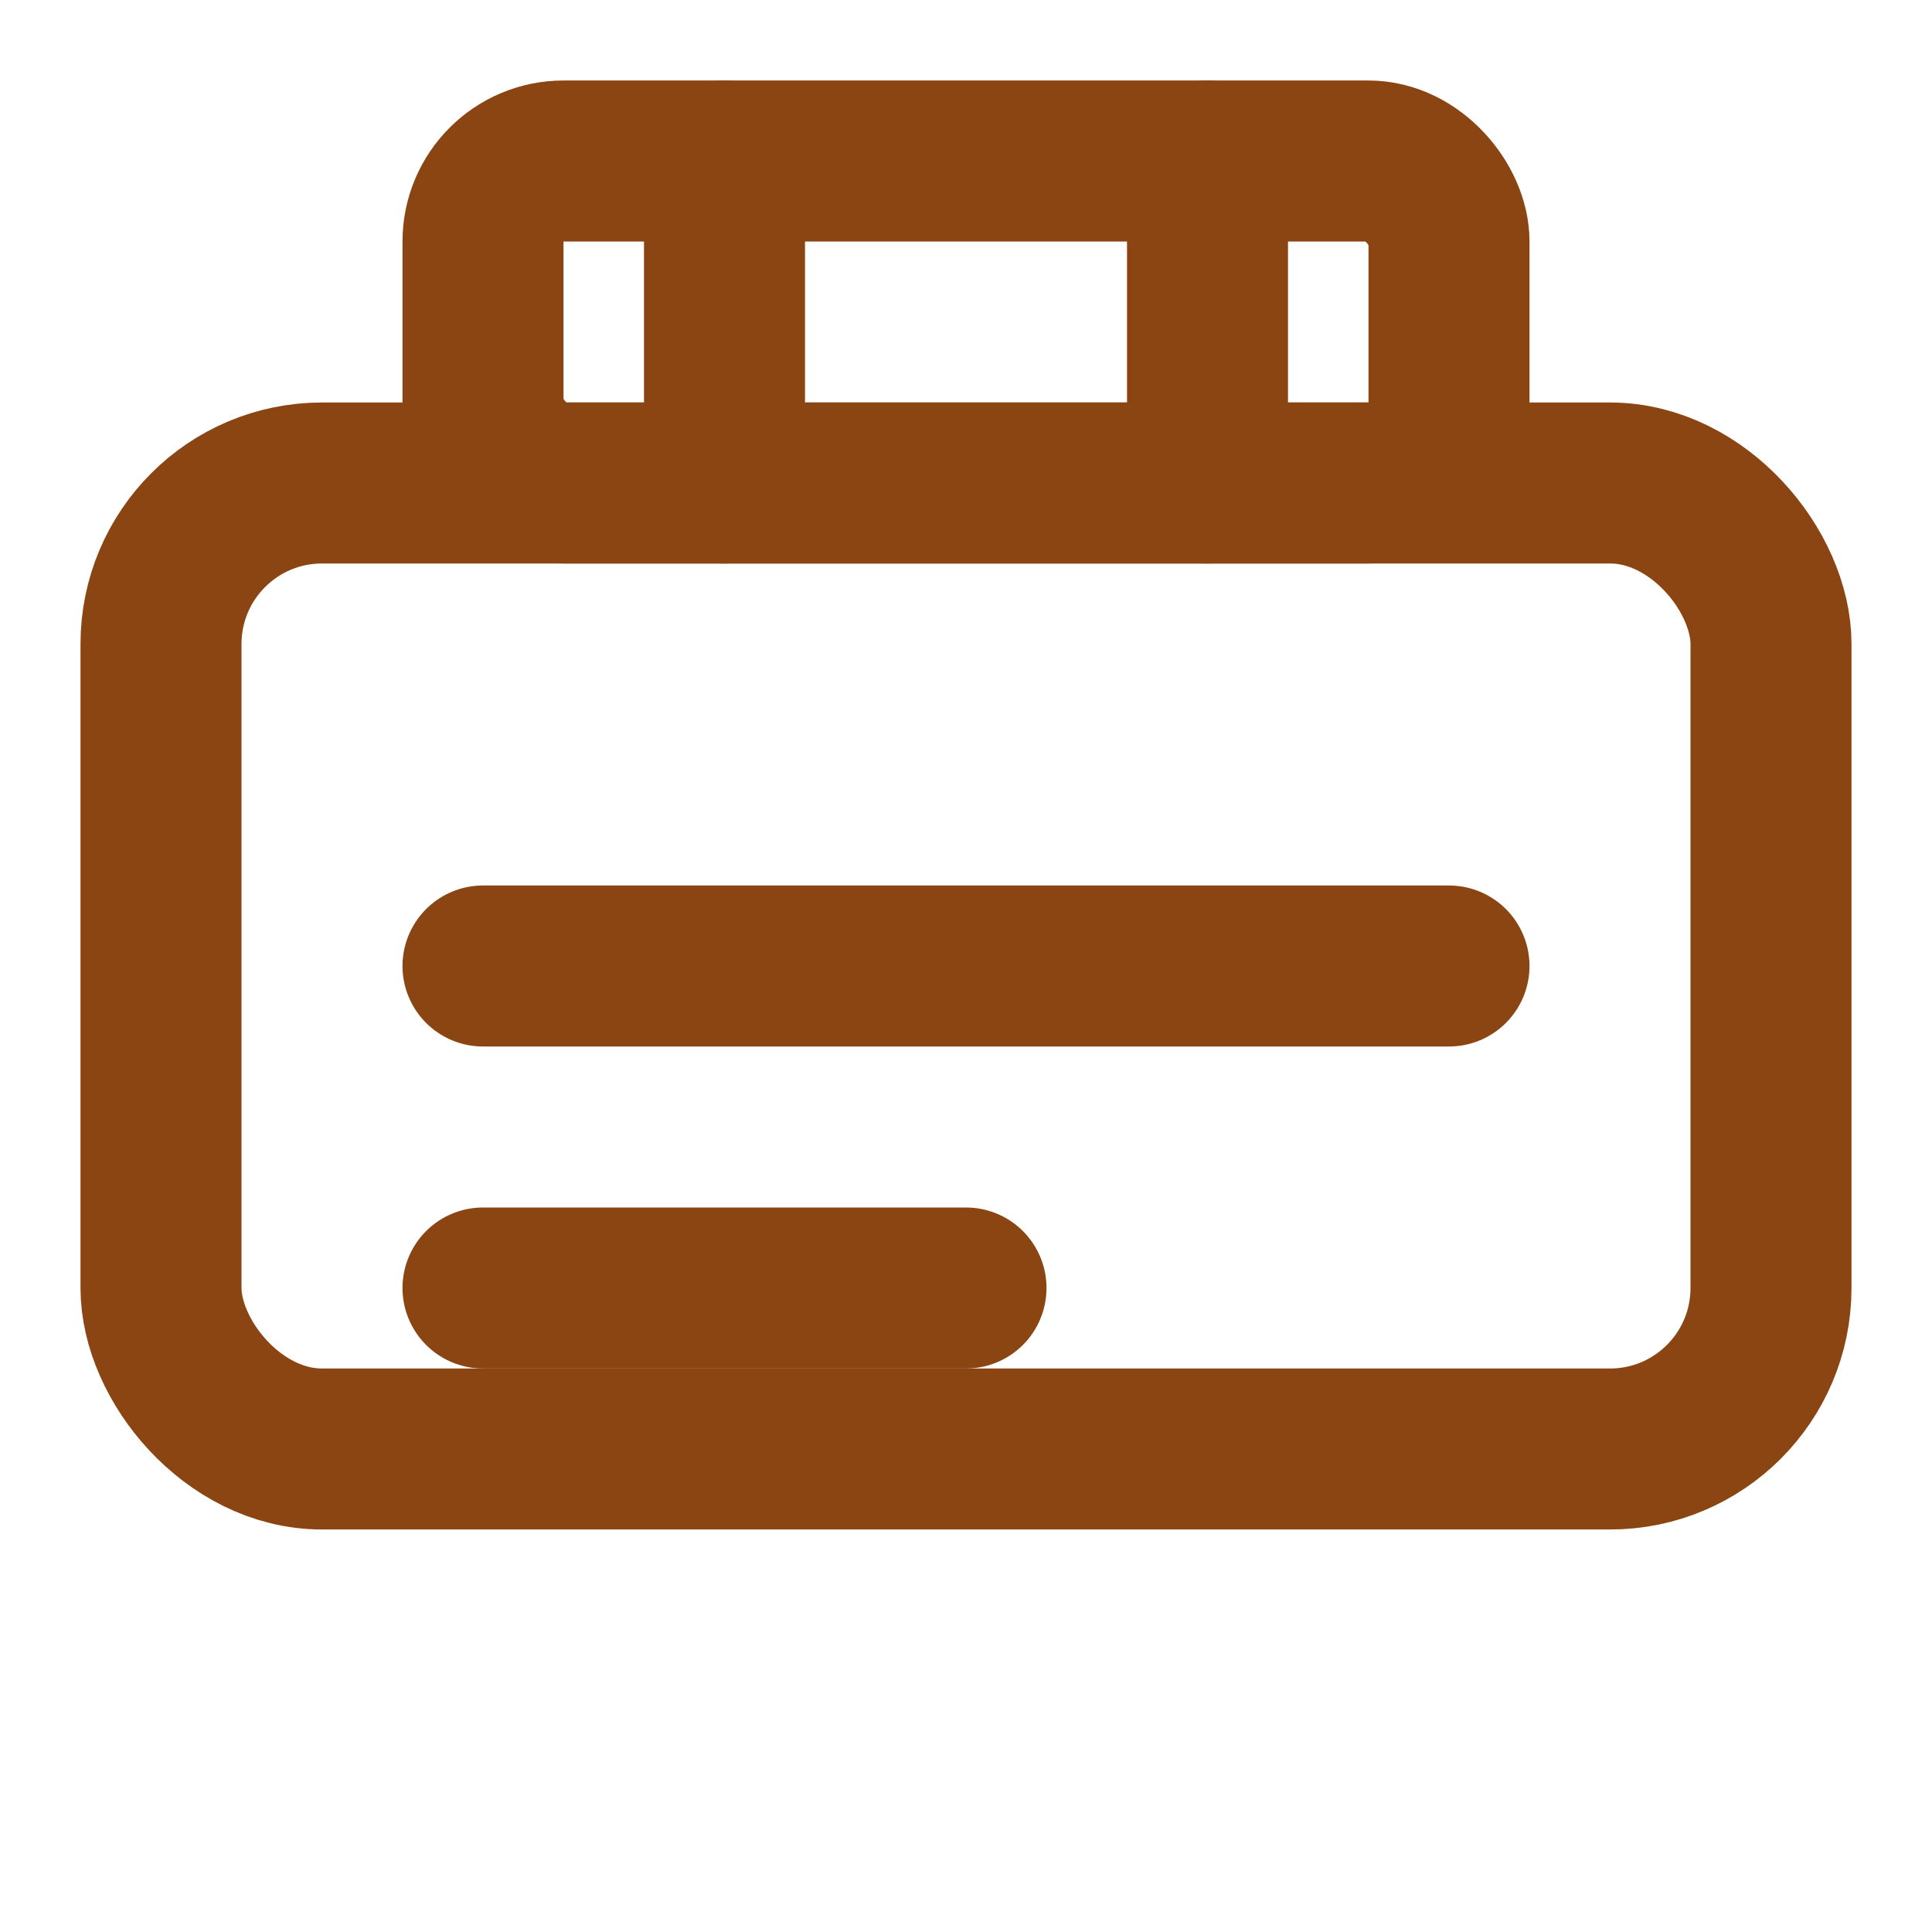
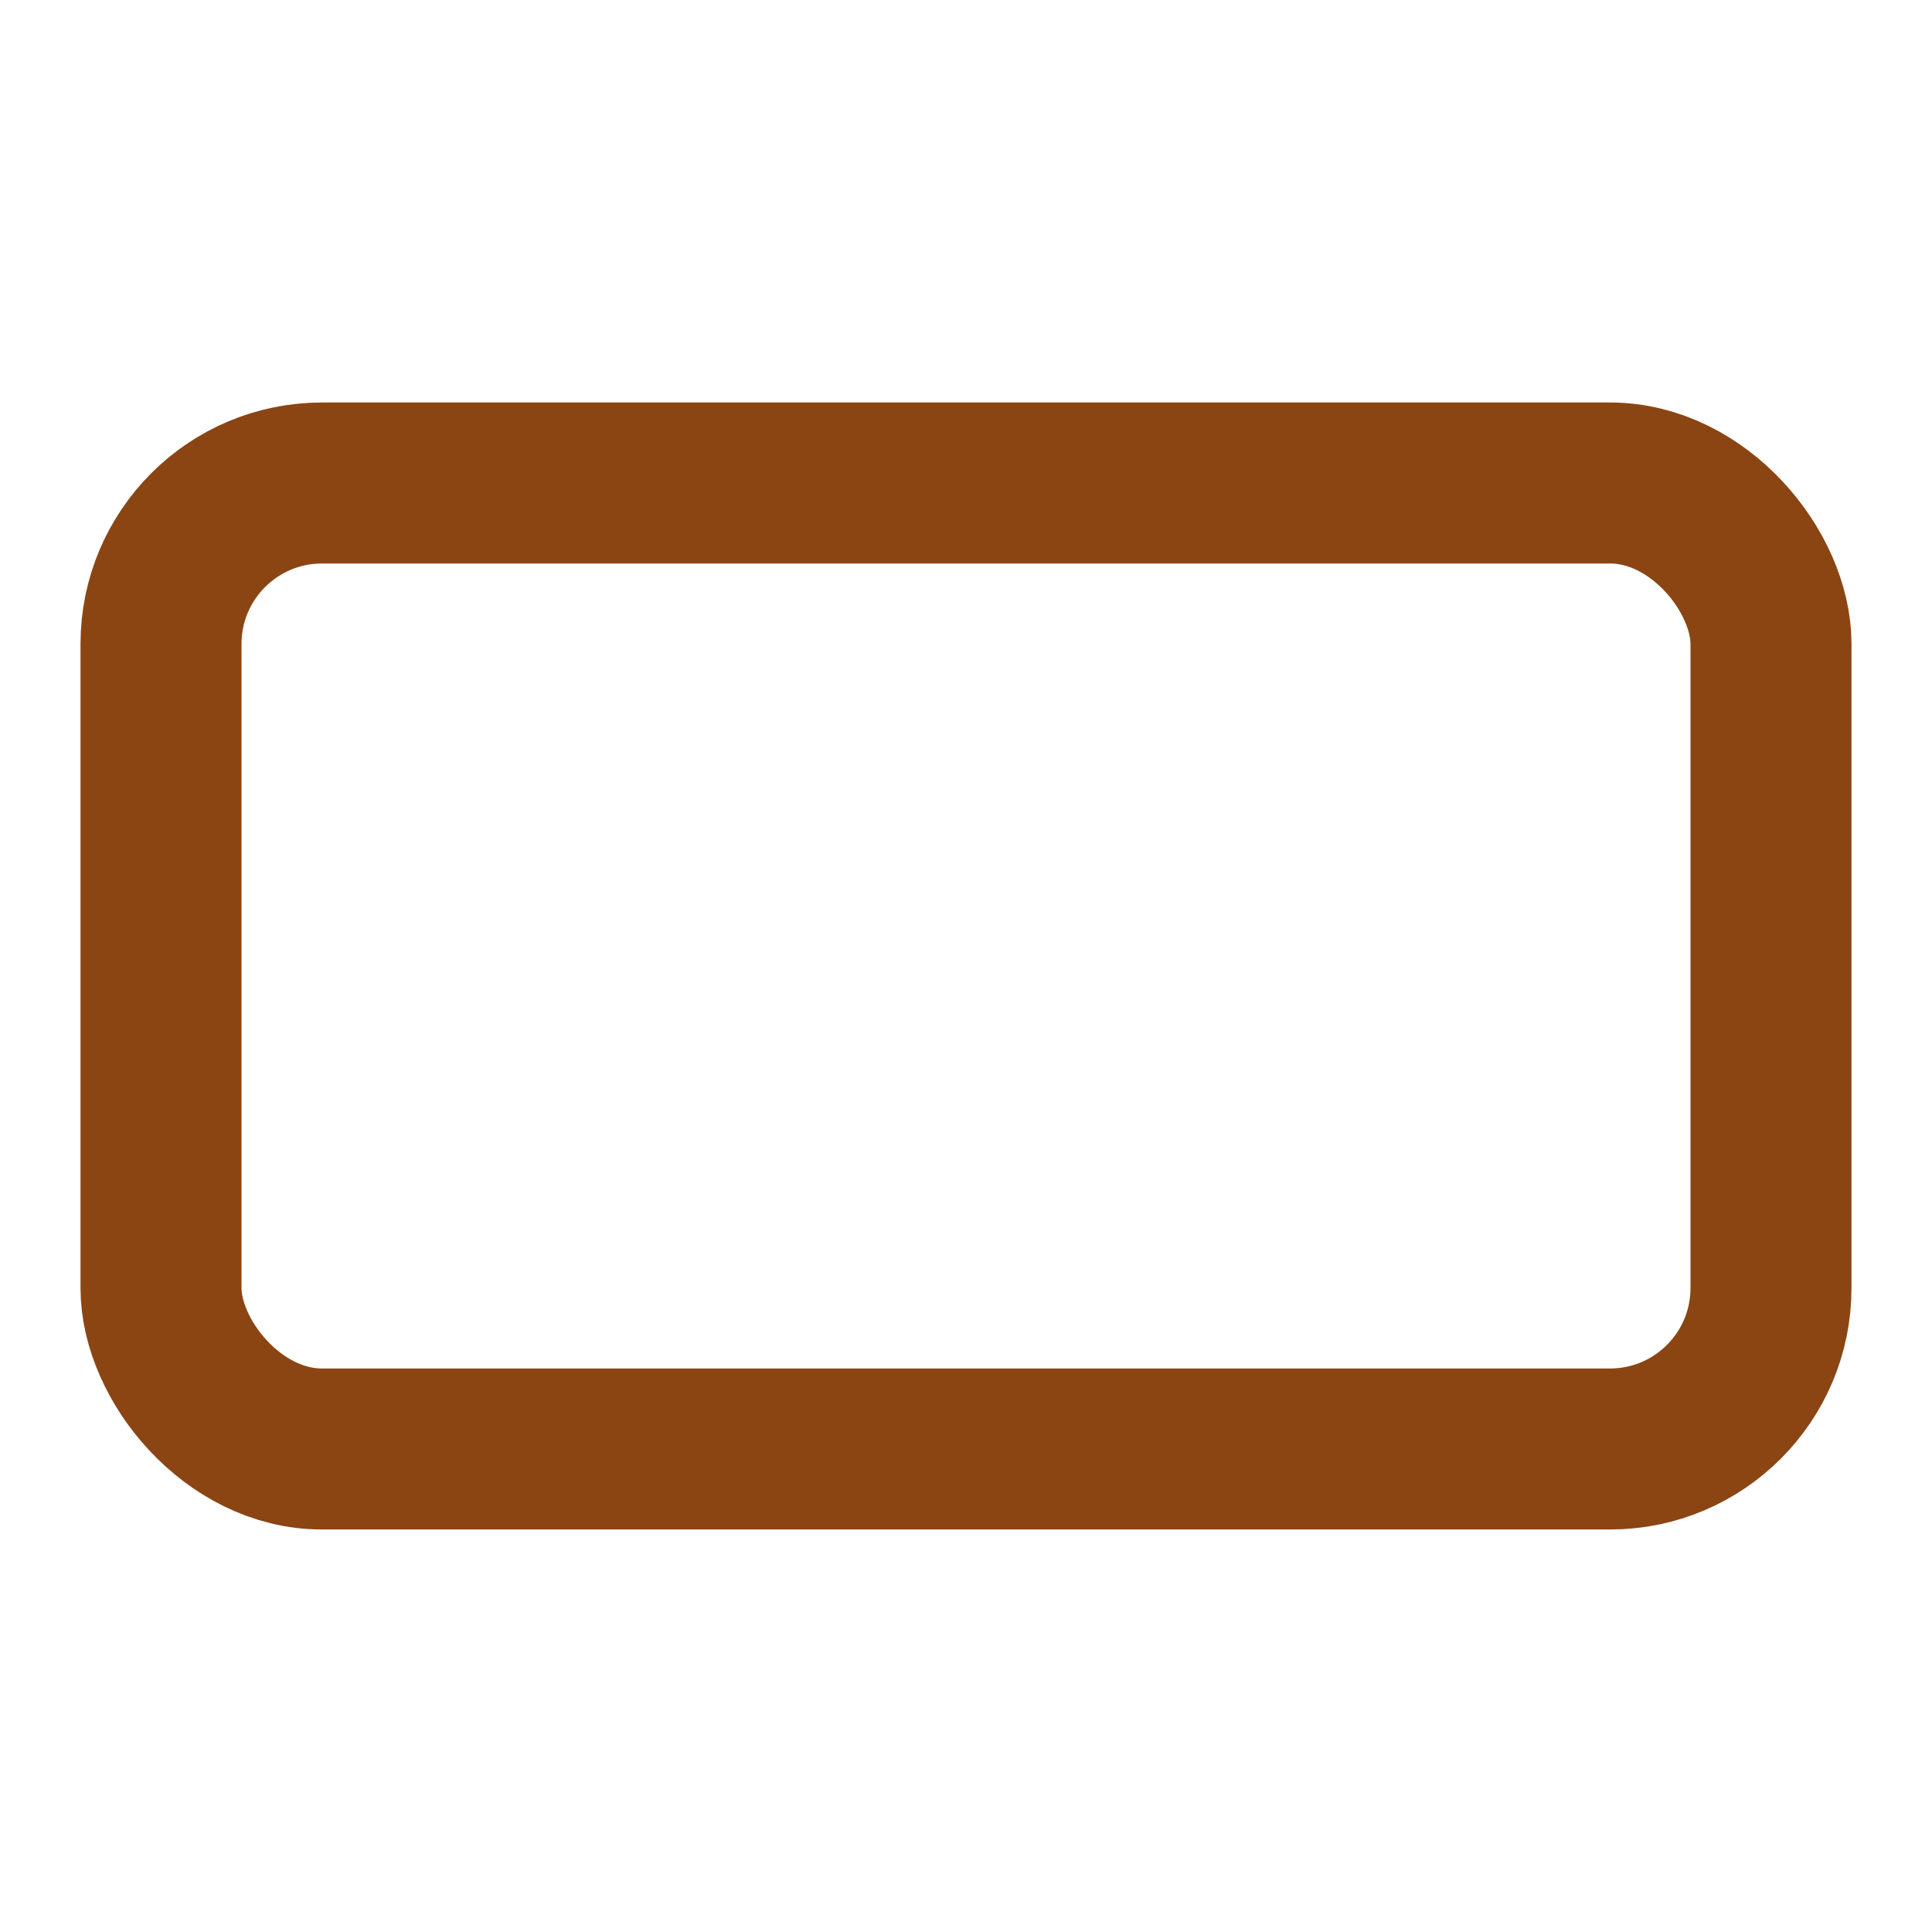
<svg xmlns="http://www.w3.org/2000/svg" width="24" height="24" viewBox="0 0 24 24" fill="none" stroke="#8B4513" stroke-width="2" stroke-linecap="round" stroke-linejoin="round">
  <rect x="2" y="6" width="20" height="12" rx="2" />
-   <path d="M6 12h12" />
-   <path d="M6 16h6" />
-   <rect x="6" y="2" width="12" height="4" rx="1" />
-   <path d="M9 6V2" />
-   <path d="M15 6V2" />
</svg>